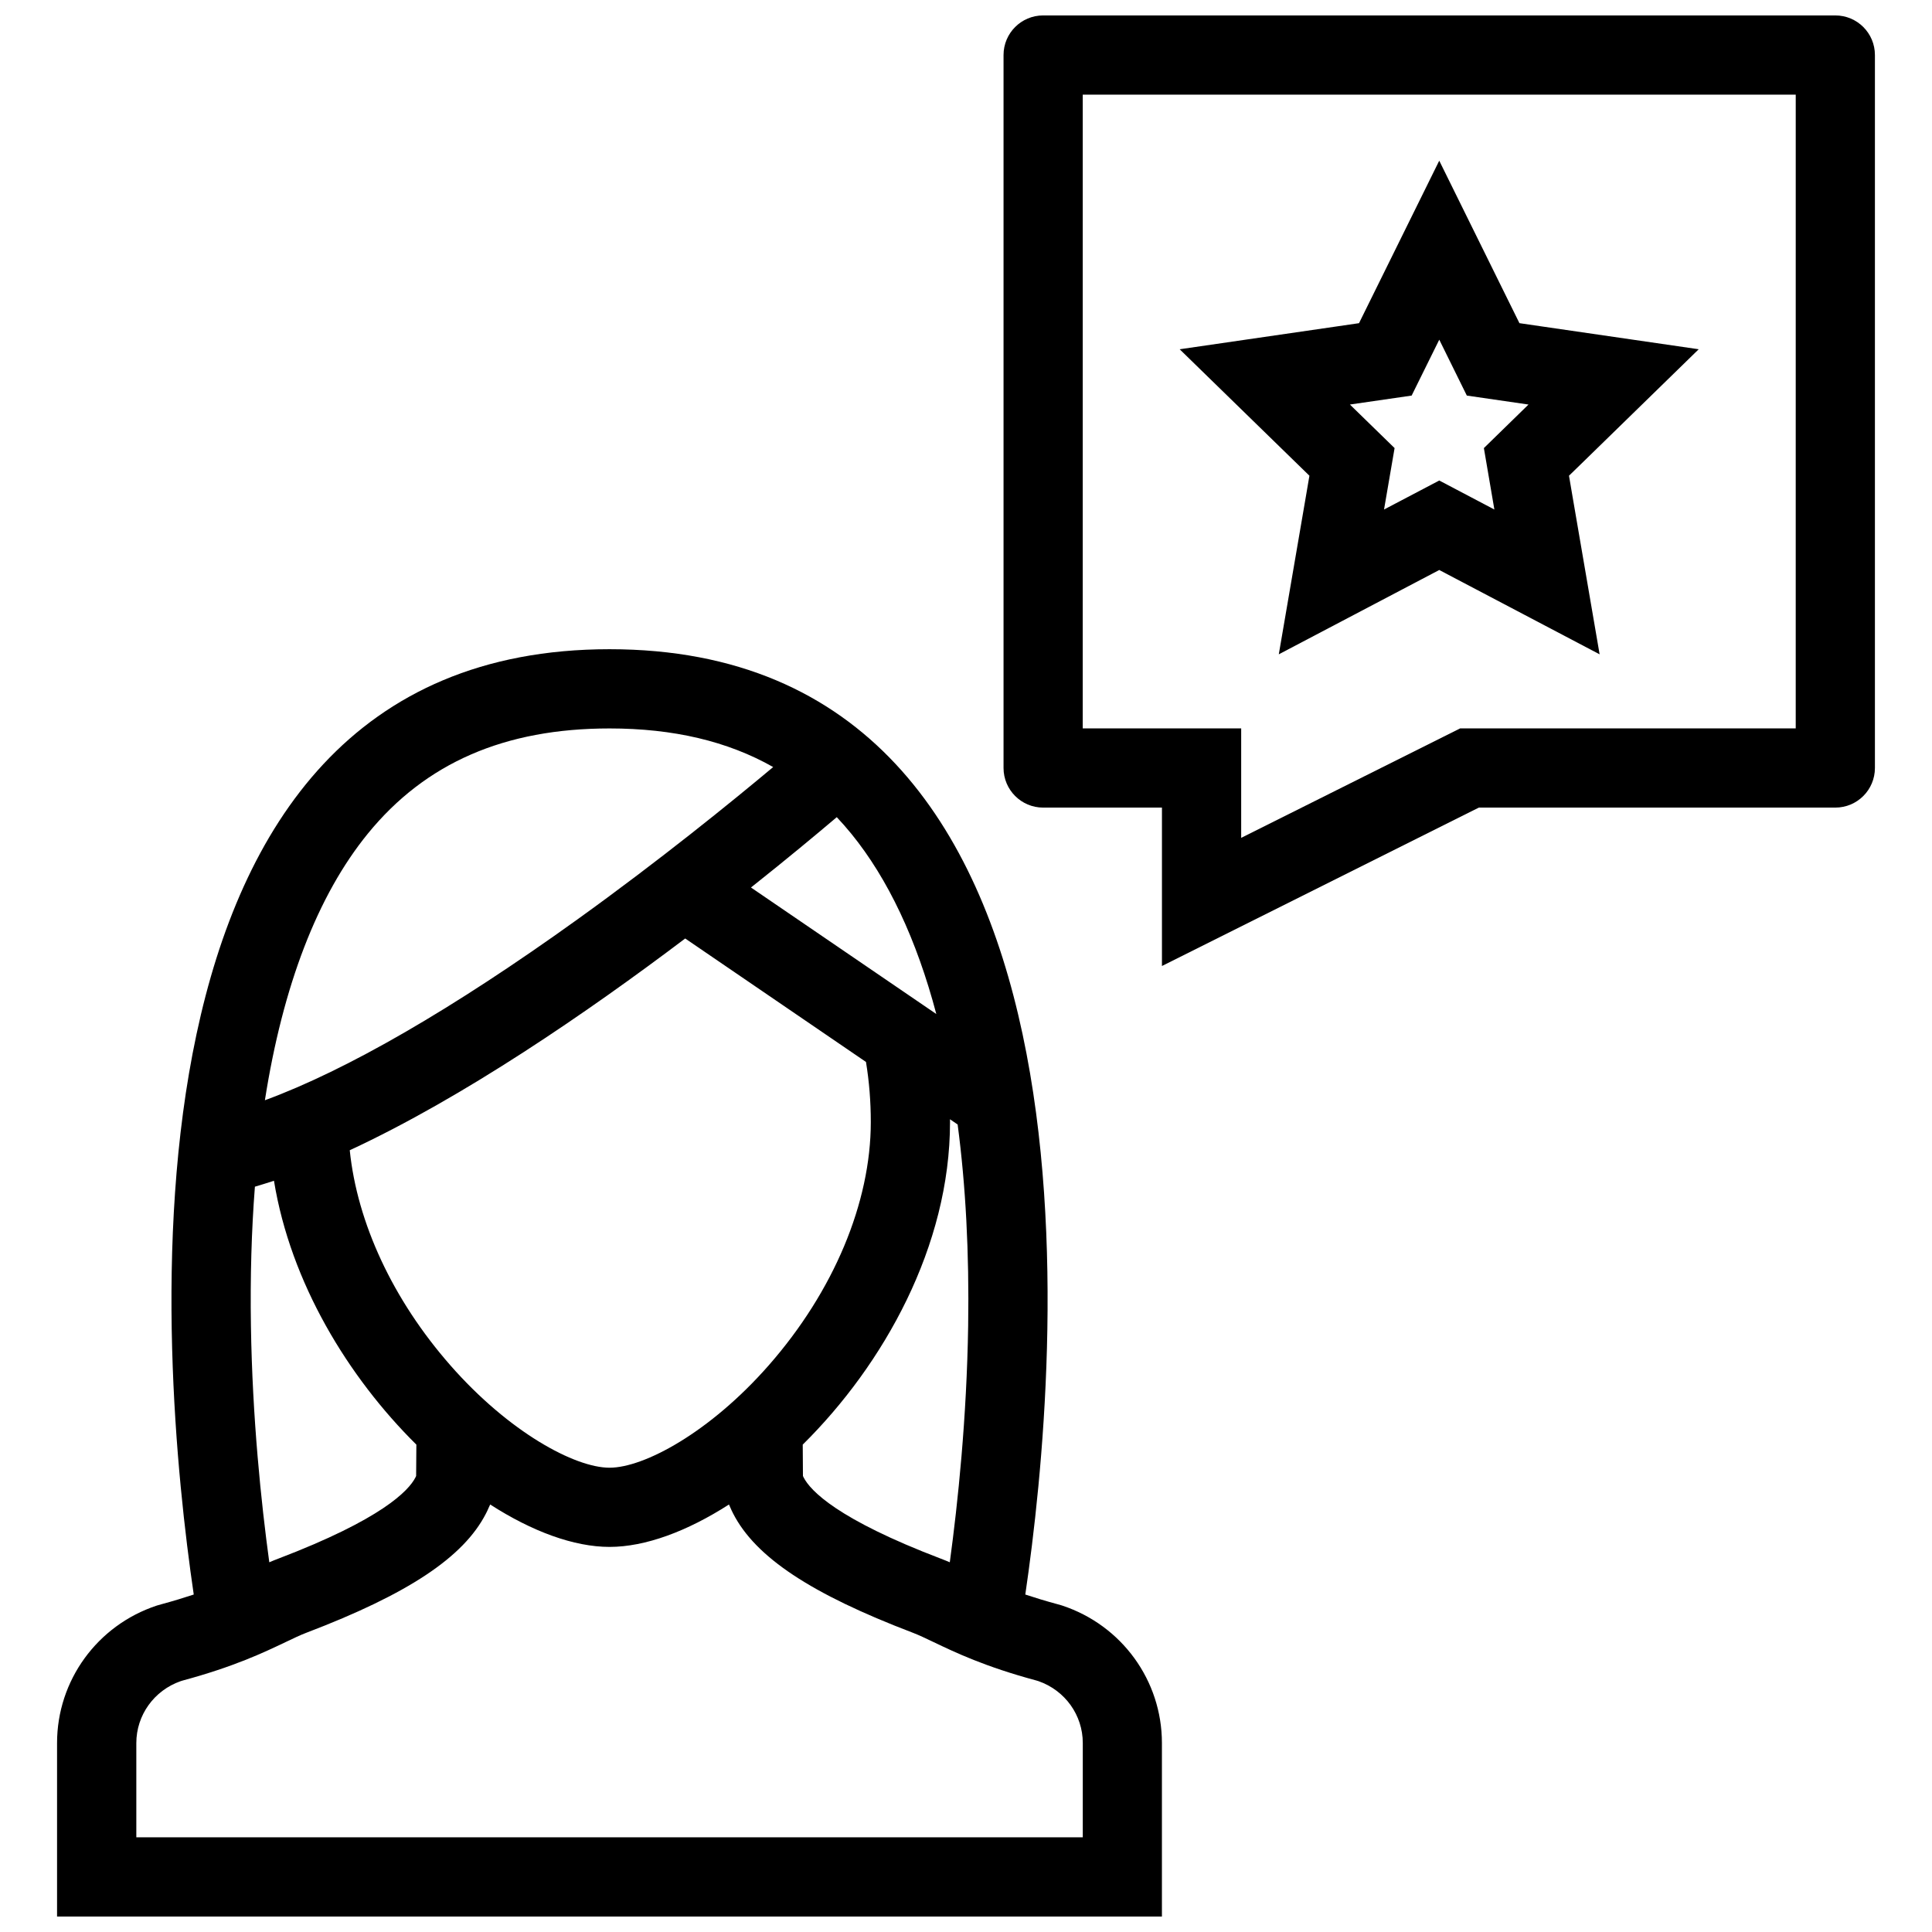
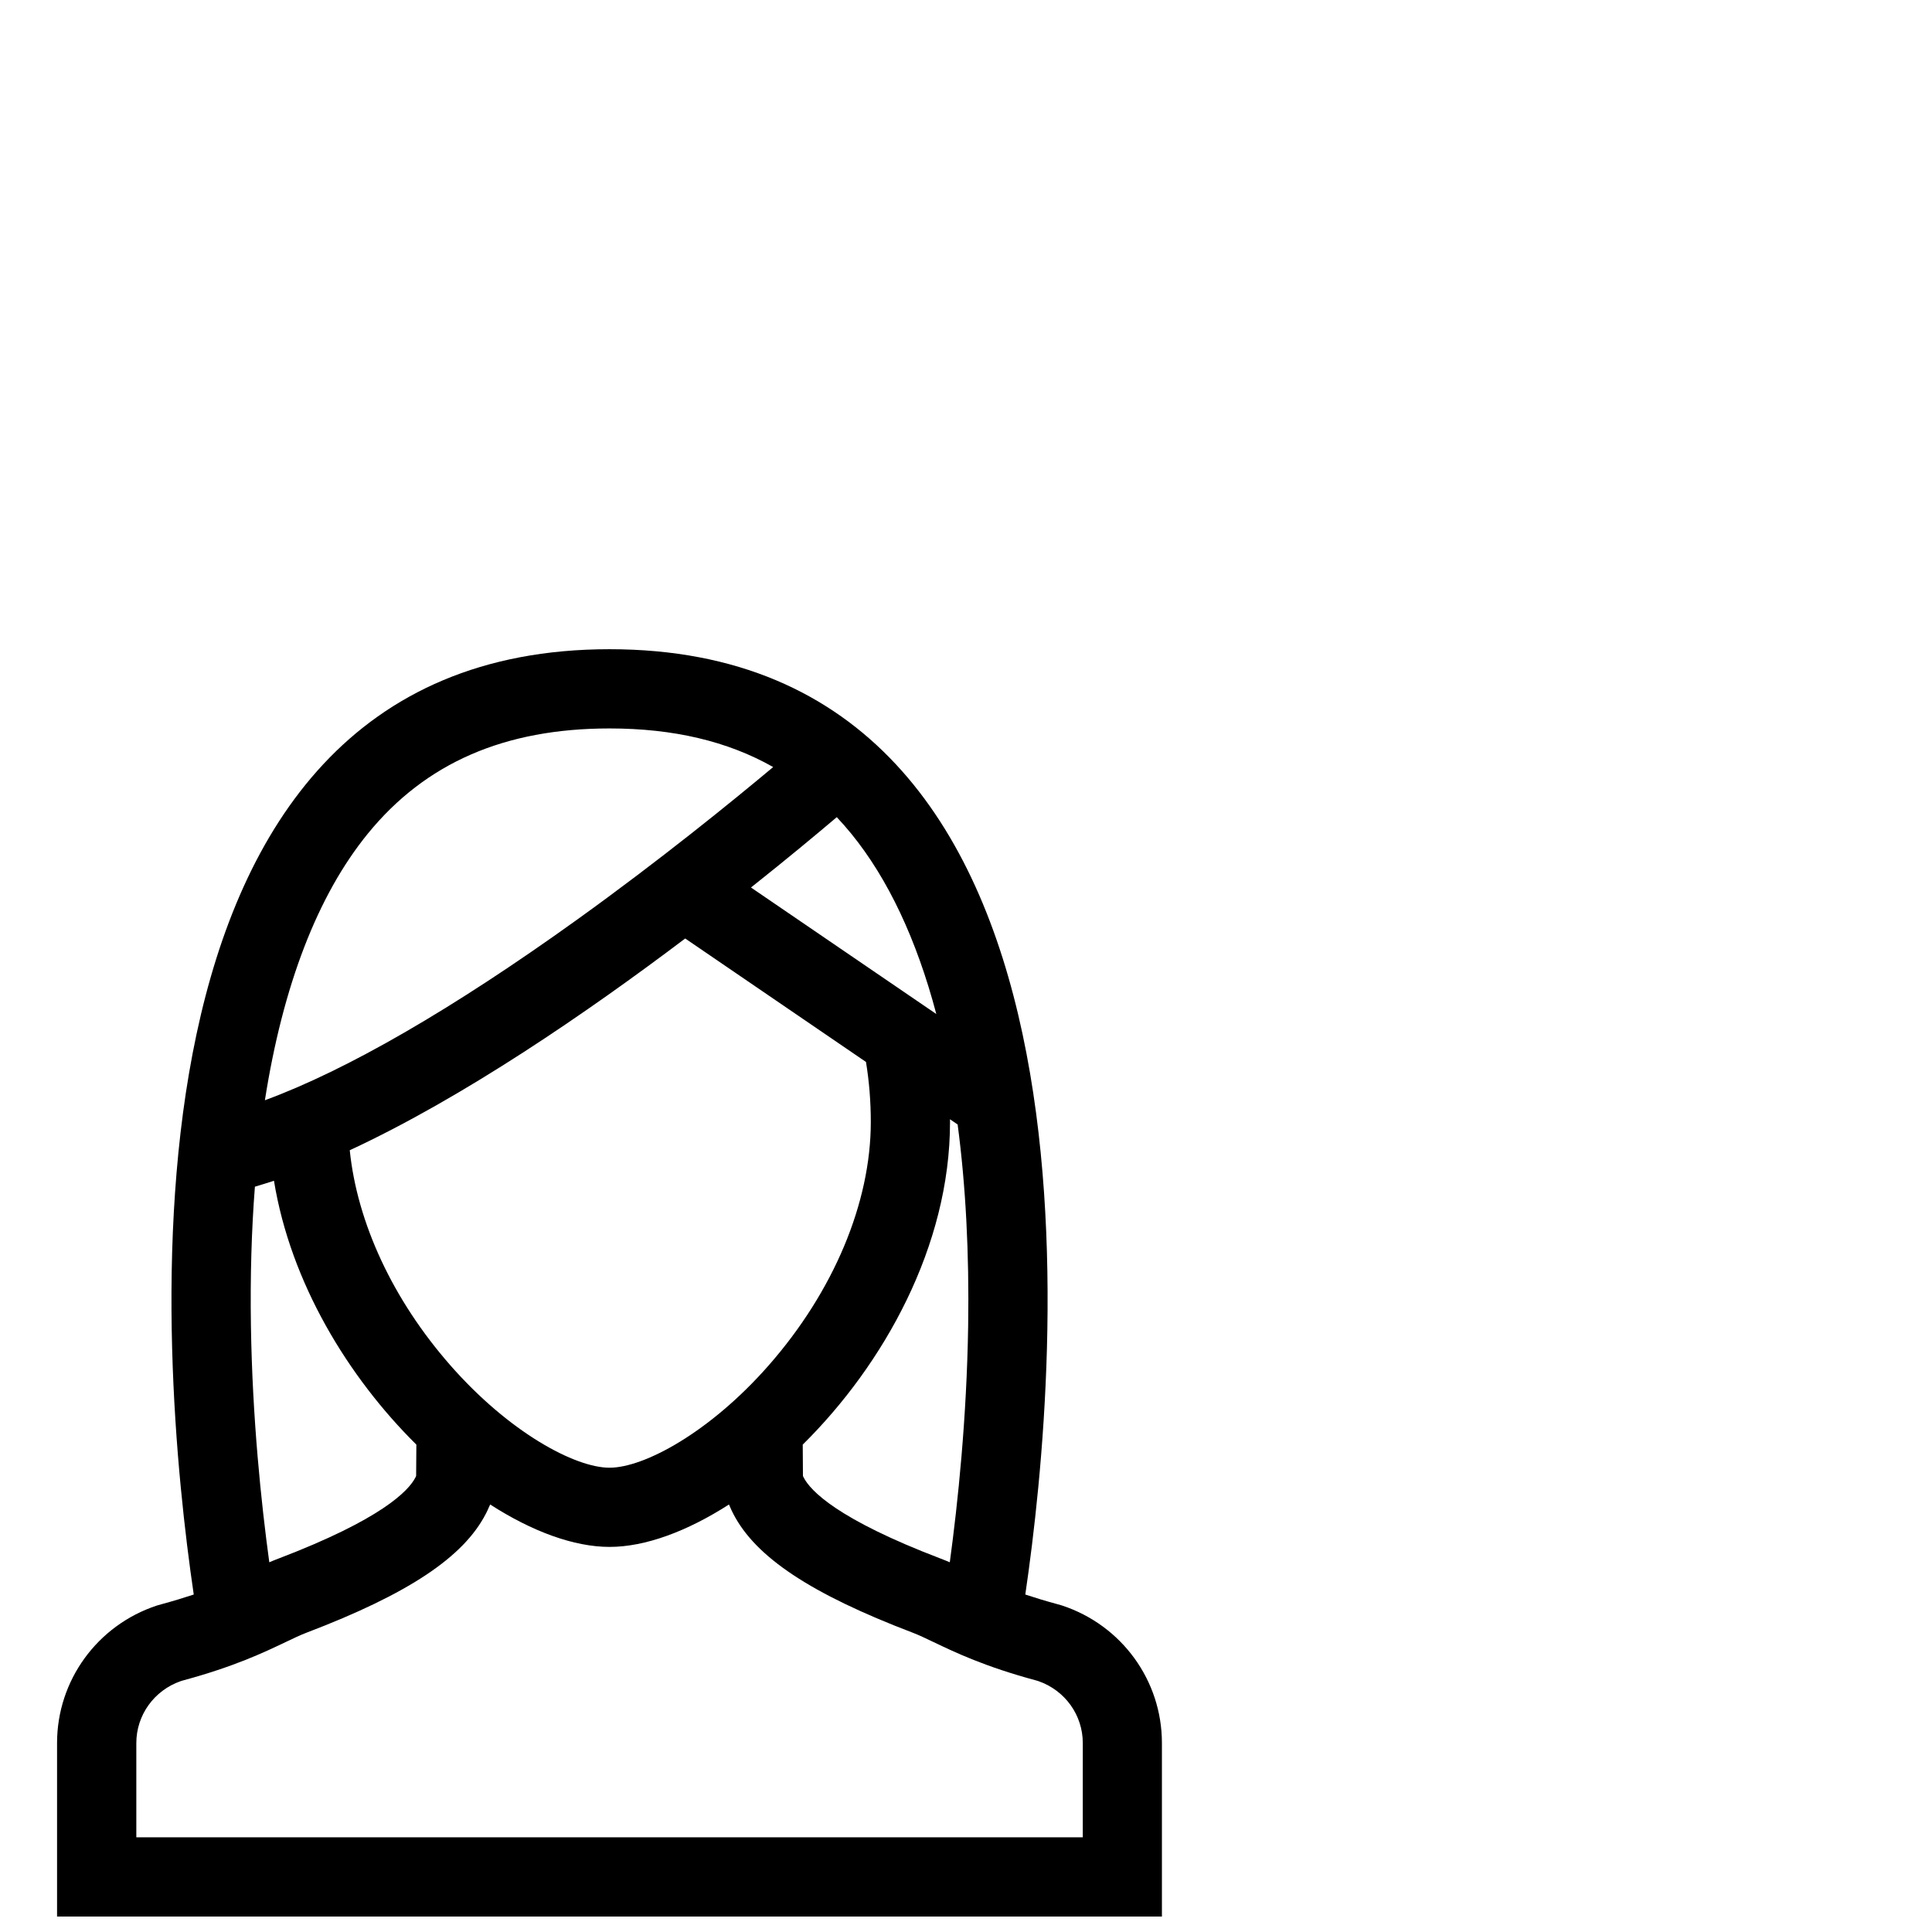
<svg xmlns="http://www.w3.org/2000/svg" width="800px" height="800px" version="1.1" viewBox="144 144 512 512">
  <defs>
    <clipPath id="b">
      <path d="m159 316h293v335.9h-293z" />
    </clipPath>
    <clipPath id="a">
-       <path d="m409 148.09h232v252.91h-232z" />
+       <path d="m409 148.09v252.91h-232z" />
    </clipPath>
  </defs>
  <g clip-path="url(#b)">
    <path d="m425.5 569.49-1.184-0.34c-3.246-0.875-6.09-1.754-8.602-2.582 9.125-62.023 25.668-250.52-110.18-250.52-135.84 0-119.3 188.5-110.19 250.52-2.519 0.832-5.359 1.707-8.594 2.582l-1.191 0.34c-15.805 5.227-26.438 19.879-26.438 36.426v45.984h292.8v-45.988c-0.004-16.543-10.625-31.195-26.434-36.422zm-32.156-12.422c-27.422-10.453-34.555-17.988-36.379-21.539-0.07-0.121-0.113-0.262-0.176-0.383l-0.055-8.305c21.473-21.234 39.031-52.613 39.031-85.484 0-0.246-0.008-0.492-0.008-0.738l2.027 1.383c2.137 16.145 3.082 33.98 2.789 53.32-0.375 24.508-2.715 46.863-4.867 62.699-0.777-0.34-1.562-0.645-2.363-0.953zm-130.02-51.277c-15.199-17.328-24.66-37.699-26.637-56.965 30.113-13.977 62.984-36.539 88.898-56.117l47.91 32.719c0.844 5.121 1.277 10.438 1.277 15.93 0 21.371-9.848 44.863-27.023 64.438-15.648 17.832-33.082 27.164-42.215 27.164-9.141 0-26.57-9.332-42.211-27.168zm128.81-93.062-49.117-33.531c9.641-7.648 17.488-14.191 22.734-18.641 1.309 1.391 2.582 2.836 3.82 4.352 9.793 12.012 17.352 28.117 22.562 47.82zm-150.64-47.824c15.289-18.742 36.238-27.859 64.043-27.859 16.898 0 31.266 3.375 43.363 10.23-11.008 9.219-30.066 24.699-51.93 40.414-32.973 23.691-61.086 39.922-82.77 47.887 4.754-30.336 13.941-54.297 27.293-70.672zm-30.996 130.42c-0.199-12.977 0.152-25.277 1.055-36.84 1.668-0.492 3.352-1.016 5.051-1.57 4.406 27.031 19.68 52.059 37.738 69.926l-0.062 8.305c-0.062 0.121-0.105 0.262-0.176 0.383-1.824 3.551-8.957 11.086-36.379 21.539-0.801 0.309-1.582 0.613-2.359 0.953-2.16-15.832-4.488-38.188-4.867-62.695zm220.45 135.58h-250.82v-24.984c0-7.379 4.703-13.93 11.738-16.391l0.547-0.168c13.668-3.691 21.508-7.441 27.254-10.18 2.191-1.047 3.922-1.875 5.543-2.492 26.953-10.27 41.621-20.004 47.555-31.551 0.309-0.586 0.531-1.078 0.699-1.477l0.438-0.953c11.102 7.148 22.188 11.238 31.641 11.238 9.449 0 20.531-4.106 31.641-11.238l0.383 0.859c0.168 0.398 0.406 0.922 0.723 1.535 5.926 11.562 20.602 21.293 47.594 31.582 1.605 0.613 3.344 1.445 5.535 2.492 5.734 2.738 13.586 6.504 27.246 10.18l0.555 0.168c7.043 2.461 11.73 9.008 11.73 16.391z" />
  </g>
  <g clip-path="url(#a)">
-     <path d="m630.37 148.09h-209.93c-5.789 0-10.492 4.695-10.492 10.492v188.94c0 5.797 4.703 10.5 10.492 10.5h31.488v41.98l83.98-41.98h94.465c5.812 0 10.5-4.703 10.5-10.5v-188.94c0-5.797-4.688-10.492-10.5-10.492zm-10.484 188.94h-88.93l-4.43 2.215-53.598 26.797v-29.016h-41.992l0.004-167.94h188.95z" />
-   </g>
-   <path d="m491.01 270.07-0.922 5.41-7.195 41.922 37.668-19.797 4.859-2.551 4.844 2.551 37.652 19.797-7.195-41.922-0.922-5.41 3.938-3.828 30.441-29.688-42.082-6.121-5.43-0.793-2.43-4.922-18.82-38.137-18.832 38.141-2.43 4.922-5.43 0.793-42.098 6.121 30.457 29.688zm27.09-21.238 7.32-14.812 7.305 14.812 16.344 2.375-11.824 11.539 2.781 16.281-14.605-7.688-14.637 7.688 2.797-16.281-11.84-11.539z" />
+     </g>
</svg>